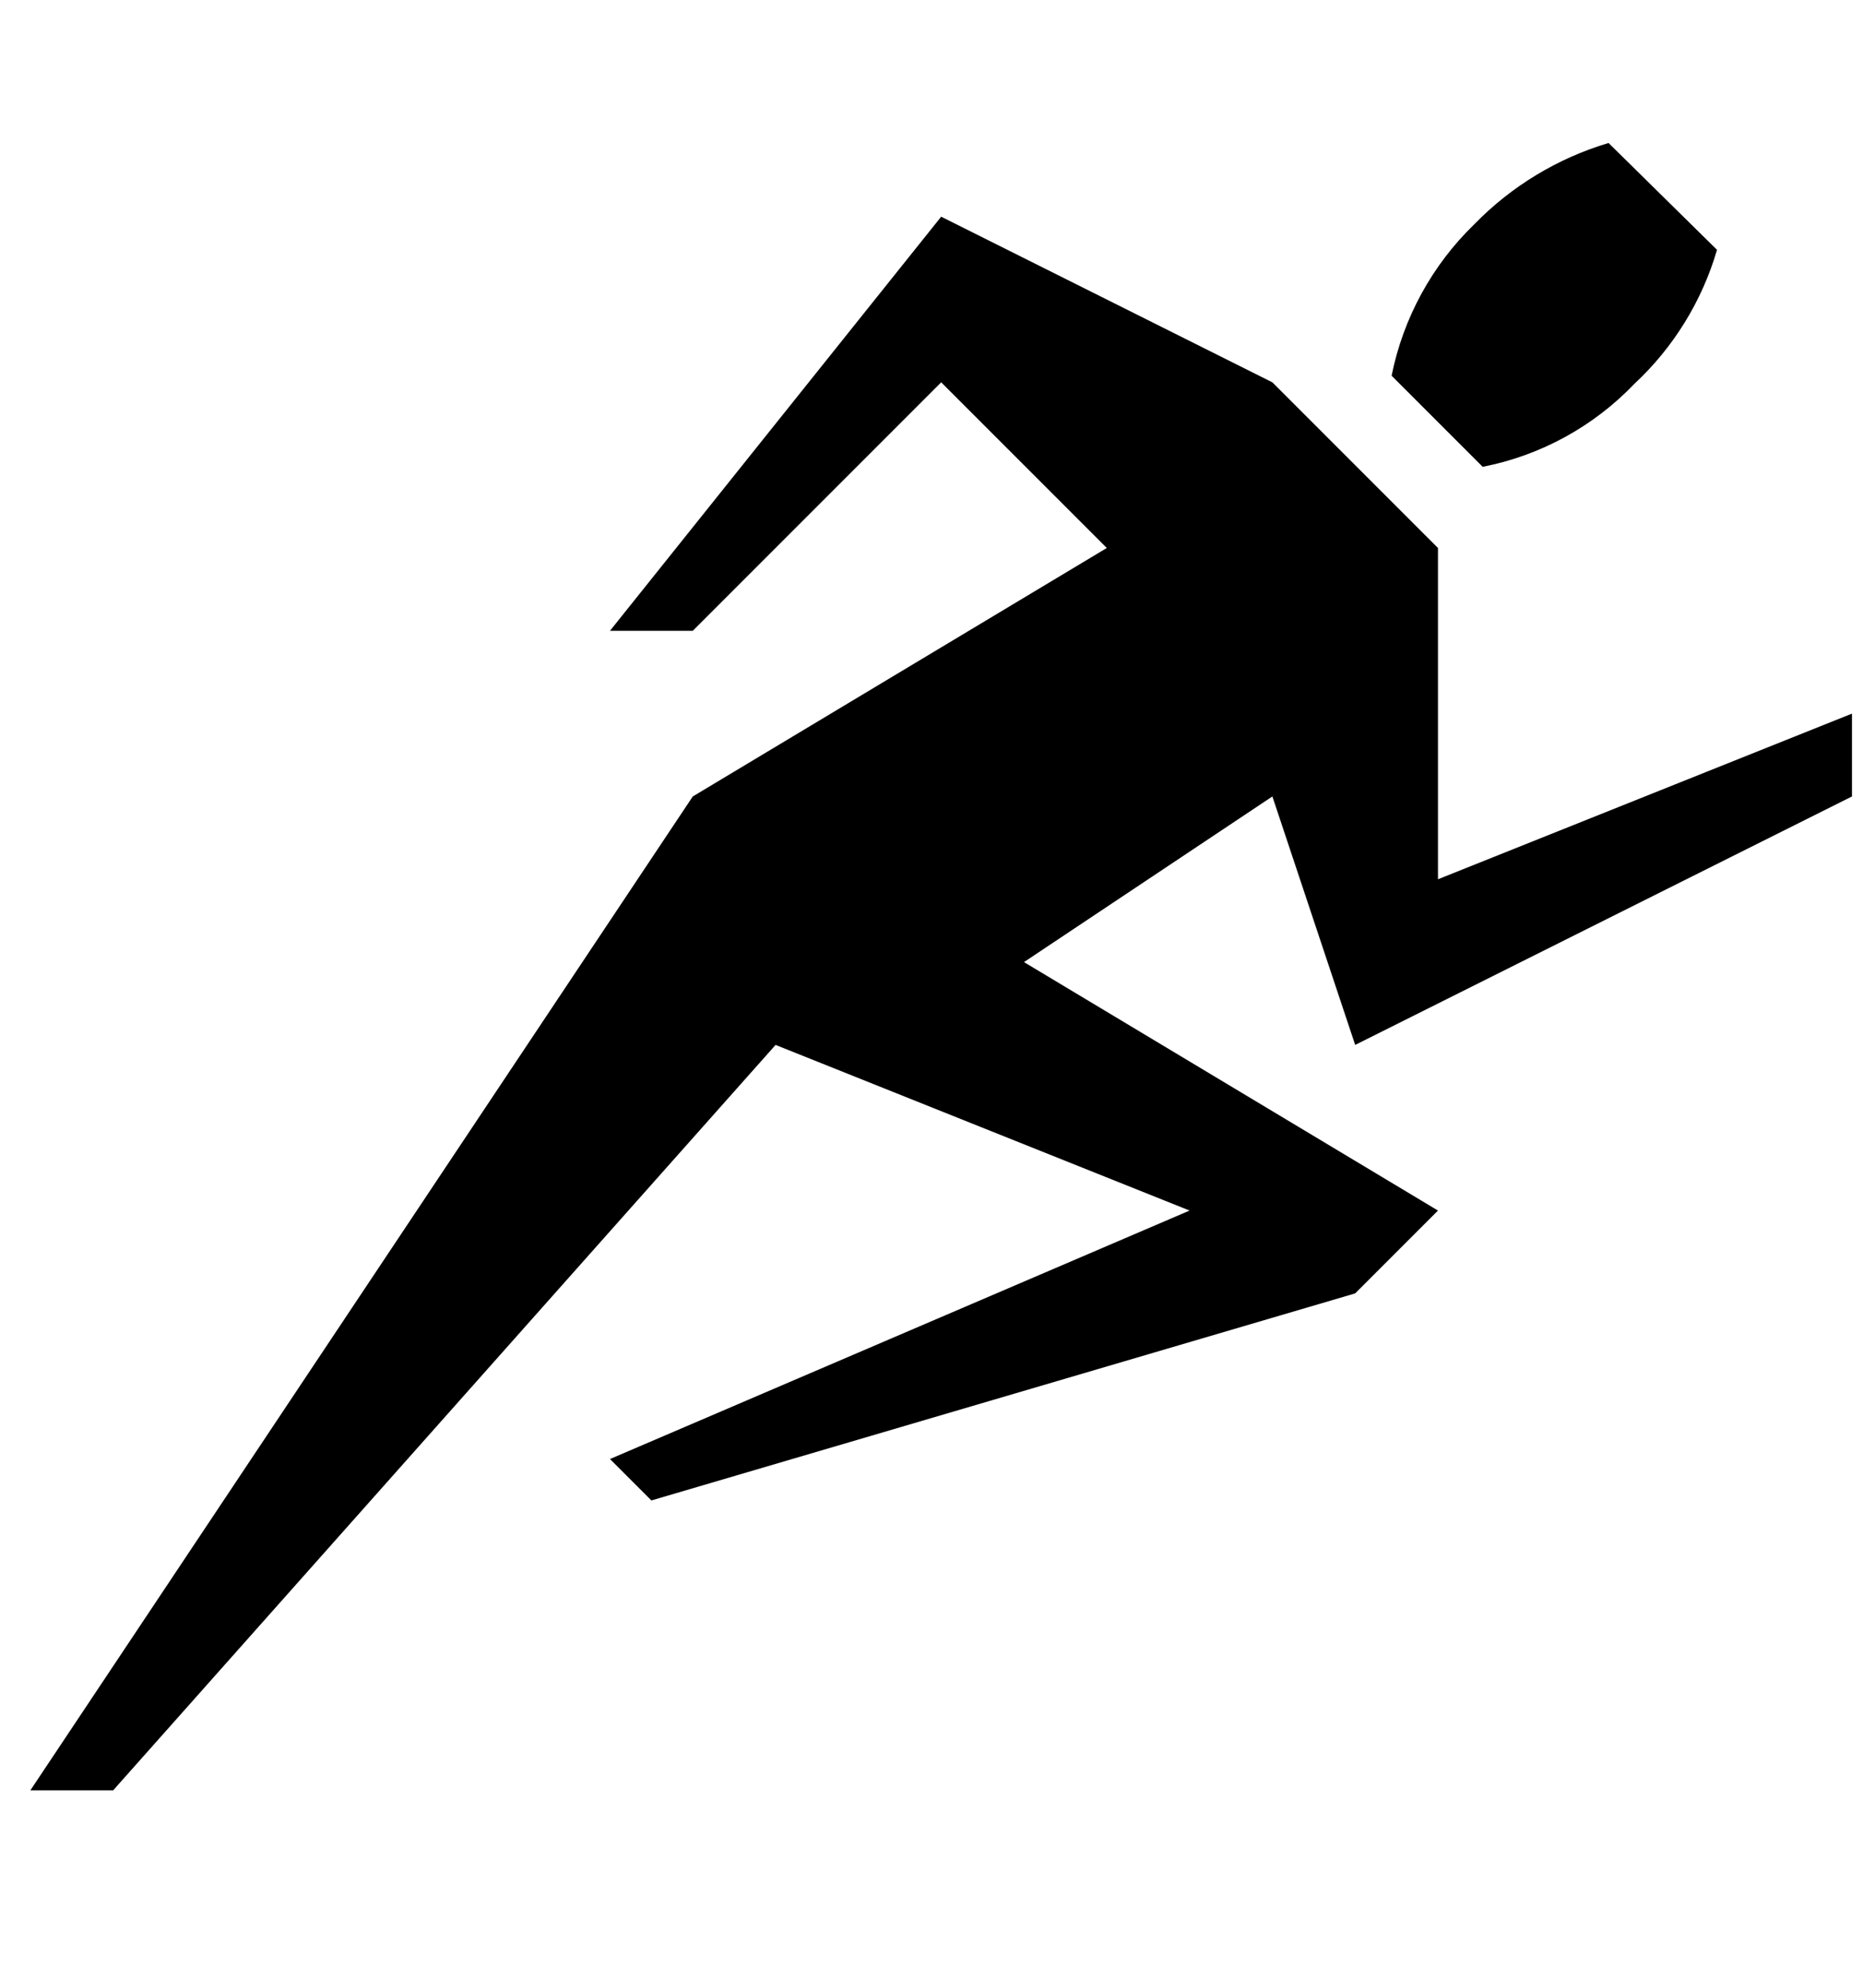
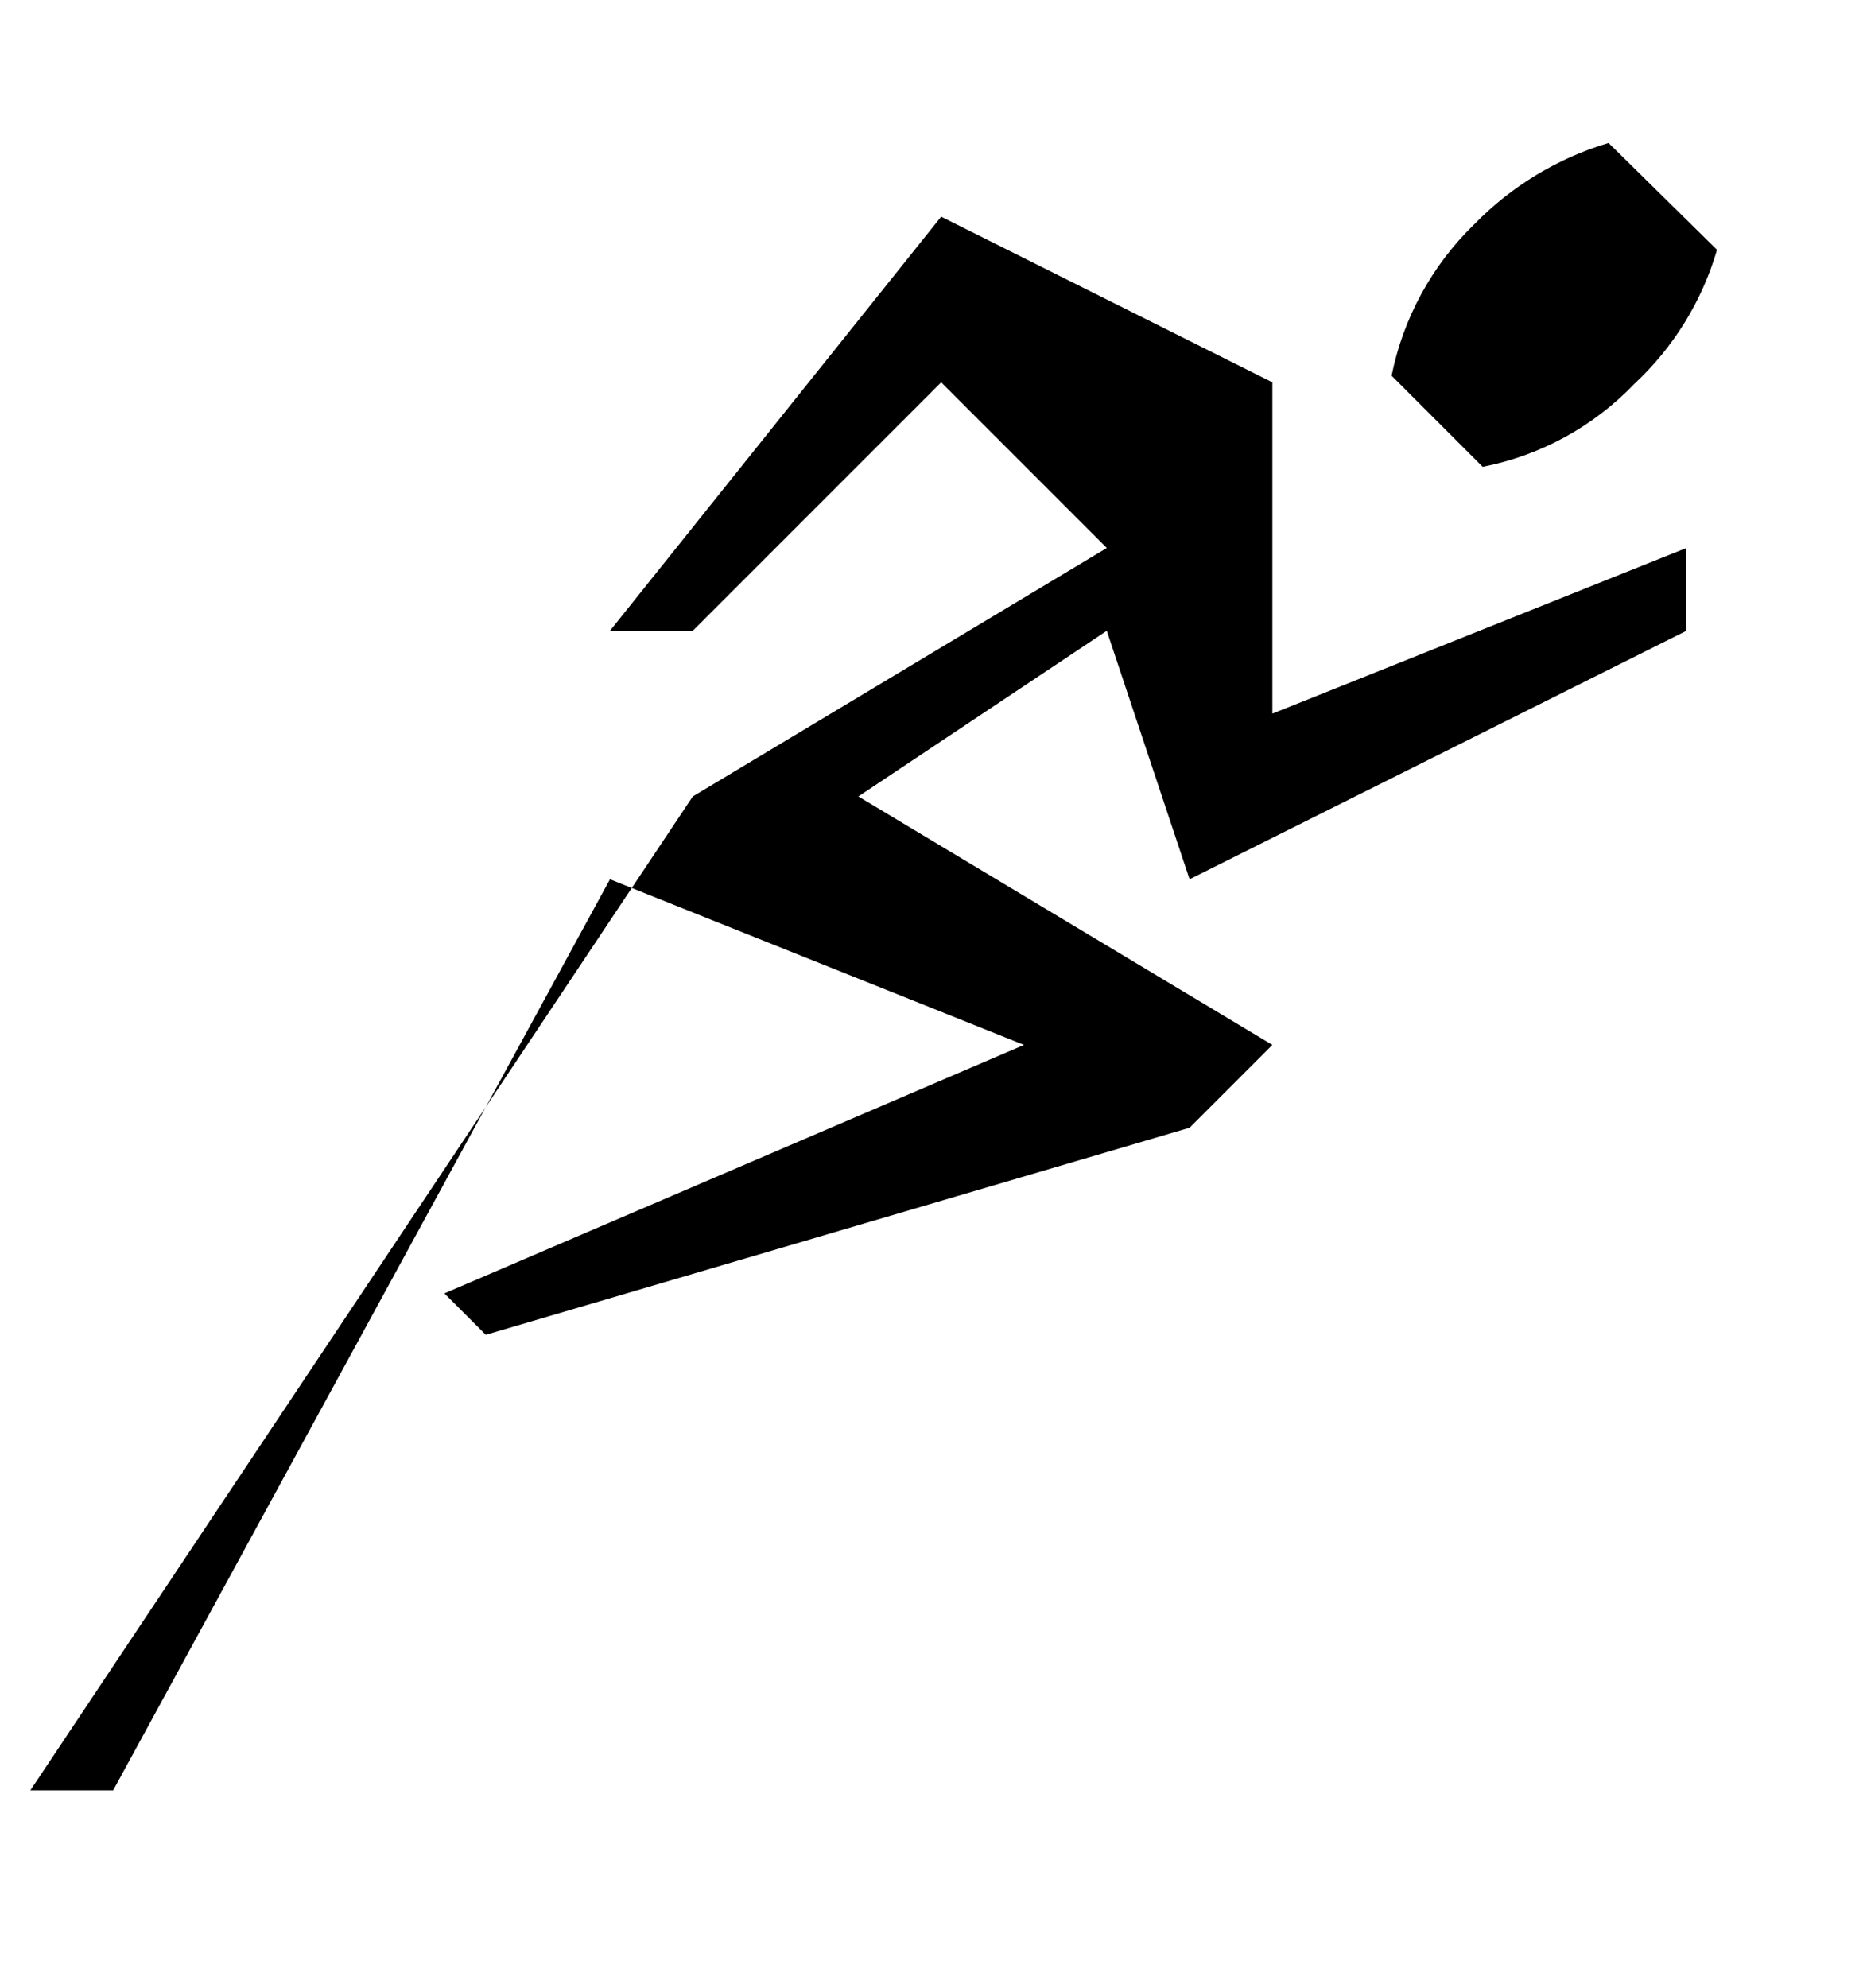
<svg xmlns="http://www.w3.org/2000/svg" version="1.1" id="Icons_1_" x="0px" y="0px" width="418.557px" height="446.46px" viewBox="0 0 418.557 446.46" enable-background="new 0 0 418.557 446.46" xml:space="preserve">
-   <path id="Icons_2_" d="M331.253,50.345c-9.506,9.201-15.994,21.072-18.604,34.043l20.463,20.463  c12.995-2.541,24.887-9.038,34.043-18.603c8.808-8.182,15.235-18.596,18.604-30.136l-24.369-23.997  C349.957,35.529,339.584,41.803,331.253,50.345z M285.862,85.876l37.205,37.205v74.41l93.014-37.205v18.603l-111.615,55.807  l-18.604-55.808l-55.807,37.205l93.012,55.808l-18.602,18.602l-158.121,46.506l-9.301-9.301l130.217-55.807l-93.014-37.205  L25.427,402.118H6.825l148.82-223.23l93.013-55.808l-37.205-37.205l-55.807,55.807h-18.604l74.41-93.012L285.862,85.876z" />
+   <path id="Icons_2_" d="M331.253,50.345c-9.506,9.201-15.994,21.072-18.604,34.043l20.463,20.463  c12.995-2.541,24.887-9.038,34.043-18.603c8.808-8.182,15.235-18.596,18.604-30.136l-24.369-23.997  C349.957,35.529,339.584,41.803,331.253,50.345z M285.862,85.876v74.41l93.014-37.205v18.603l-111.615,55.807  l-18.604-55.808l-55.807,37.205l93.012,55.808l-18.602,18.602l-158.121,46.506l-9.301-9.301l130.217-55.807l-93.014-37.205  L25.427,402.118H6.825l148.82-223.23l93.013-55.808l-37.205-37.205l-55.807,55.807h-18.604l74.41-93.012L285.862,85.876z" />
</svg>